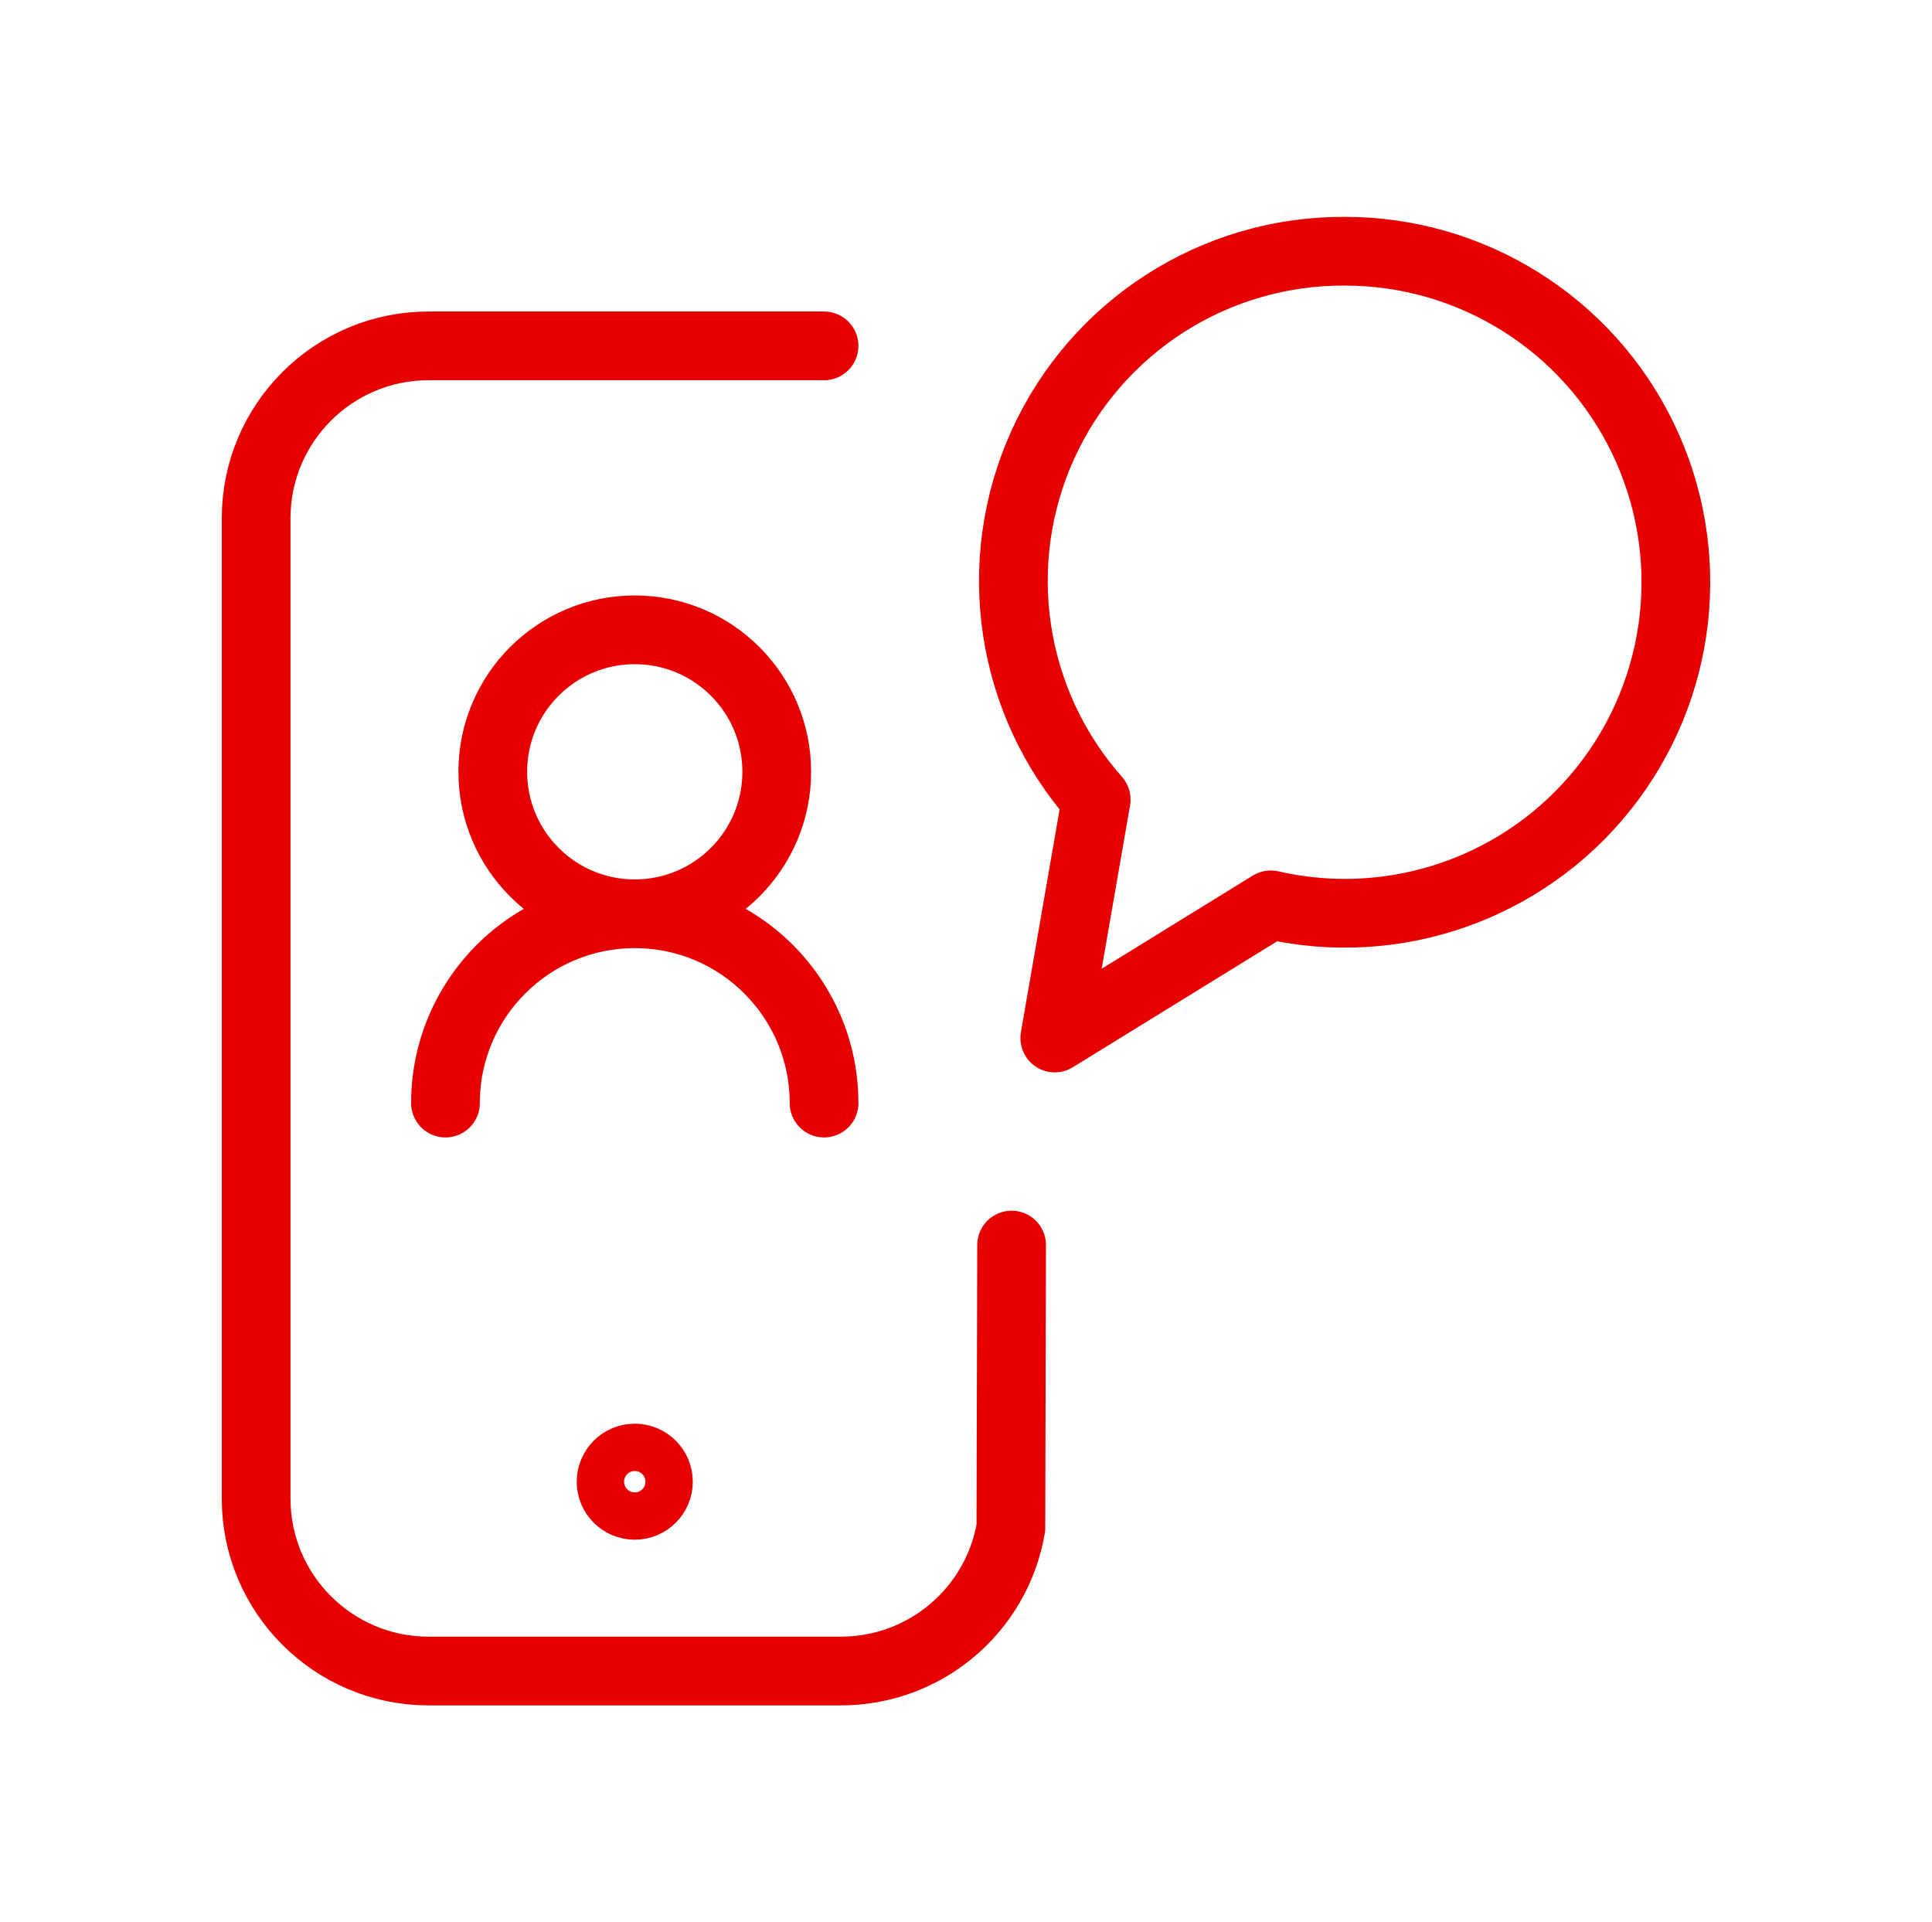
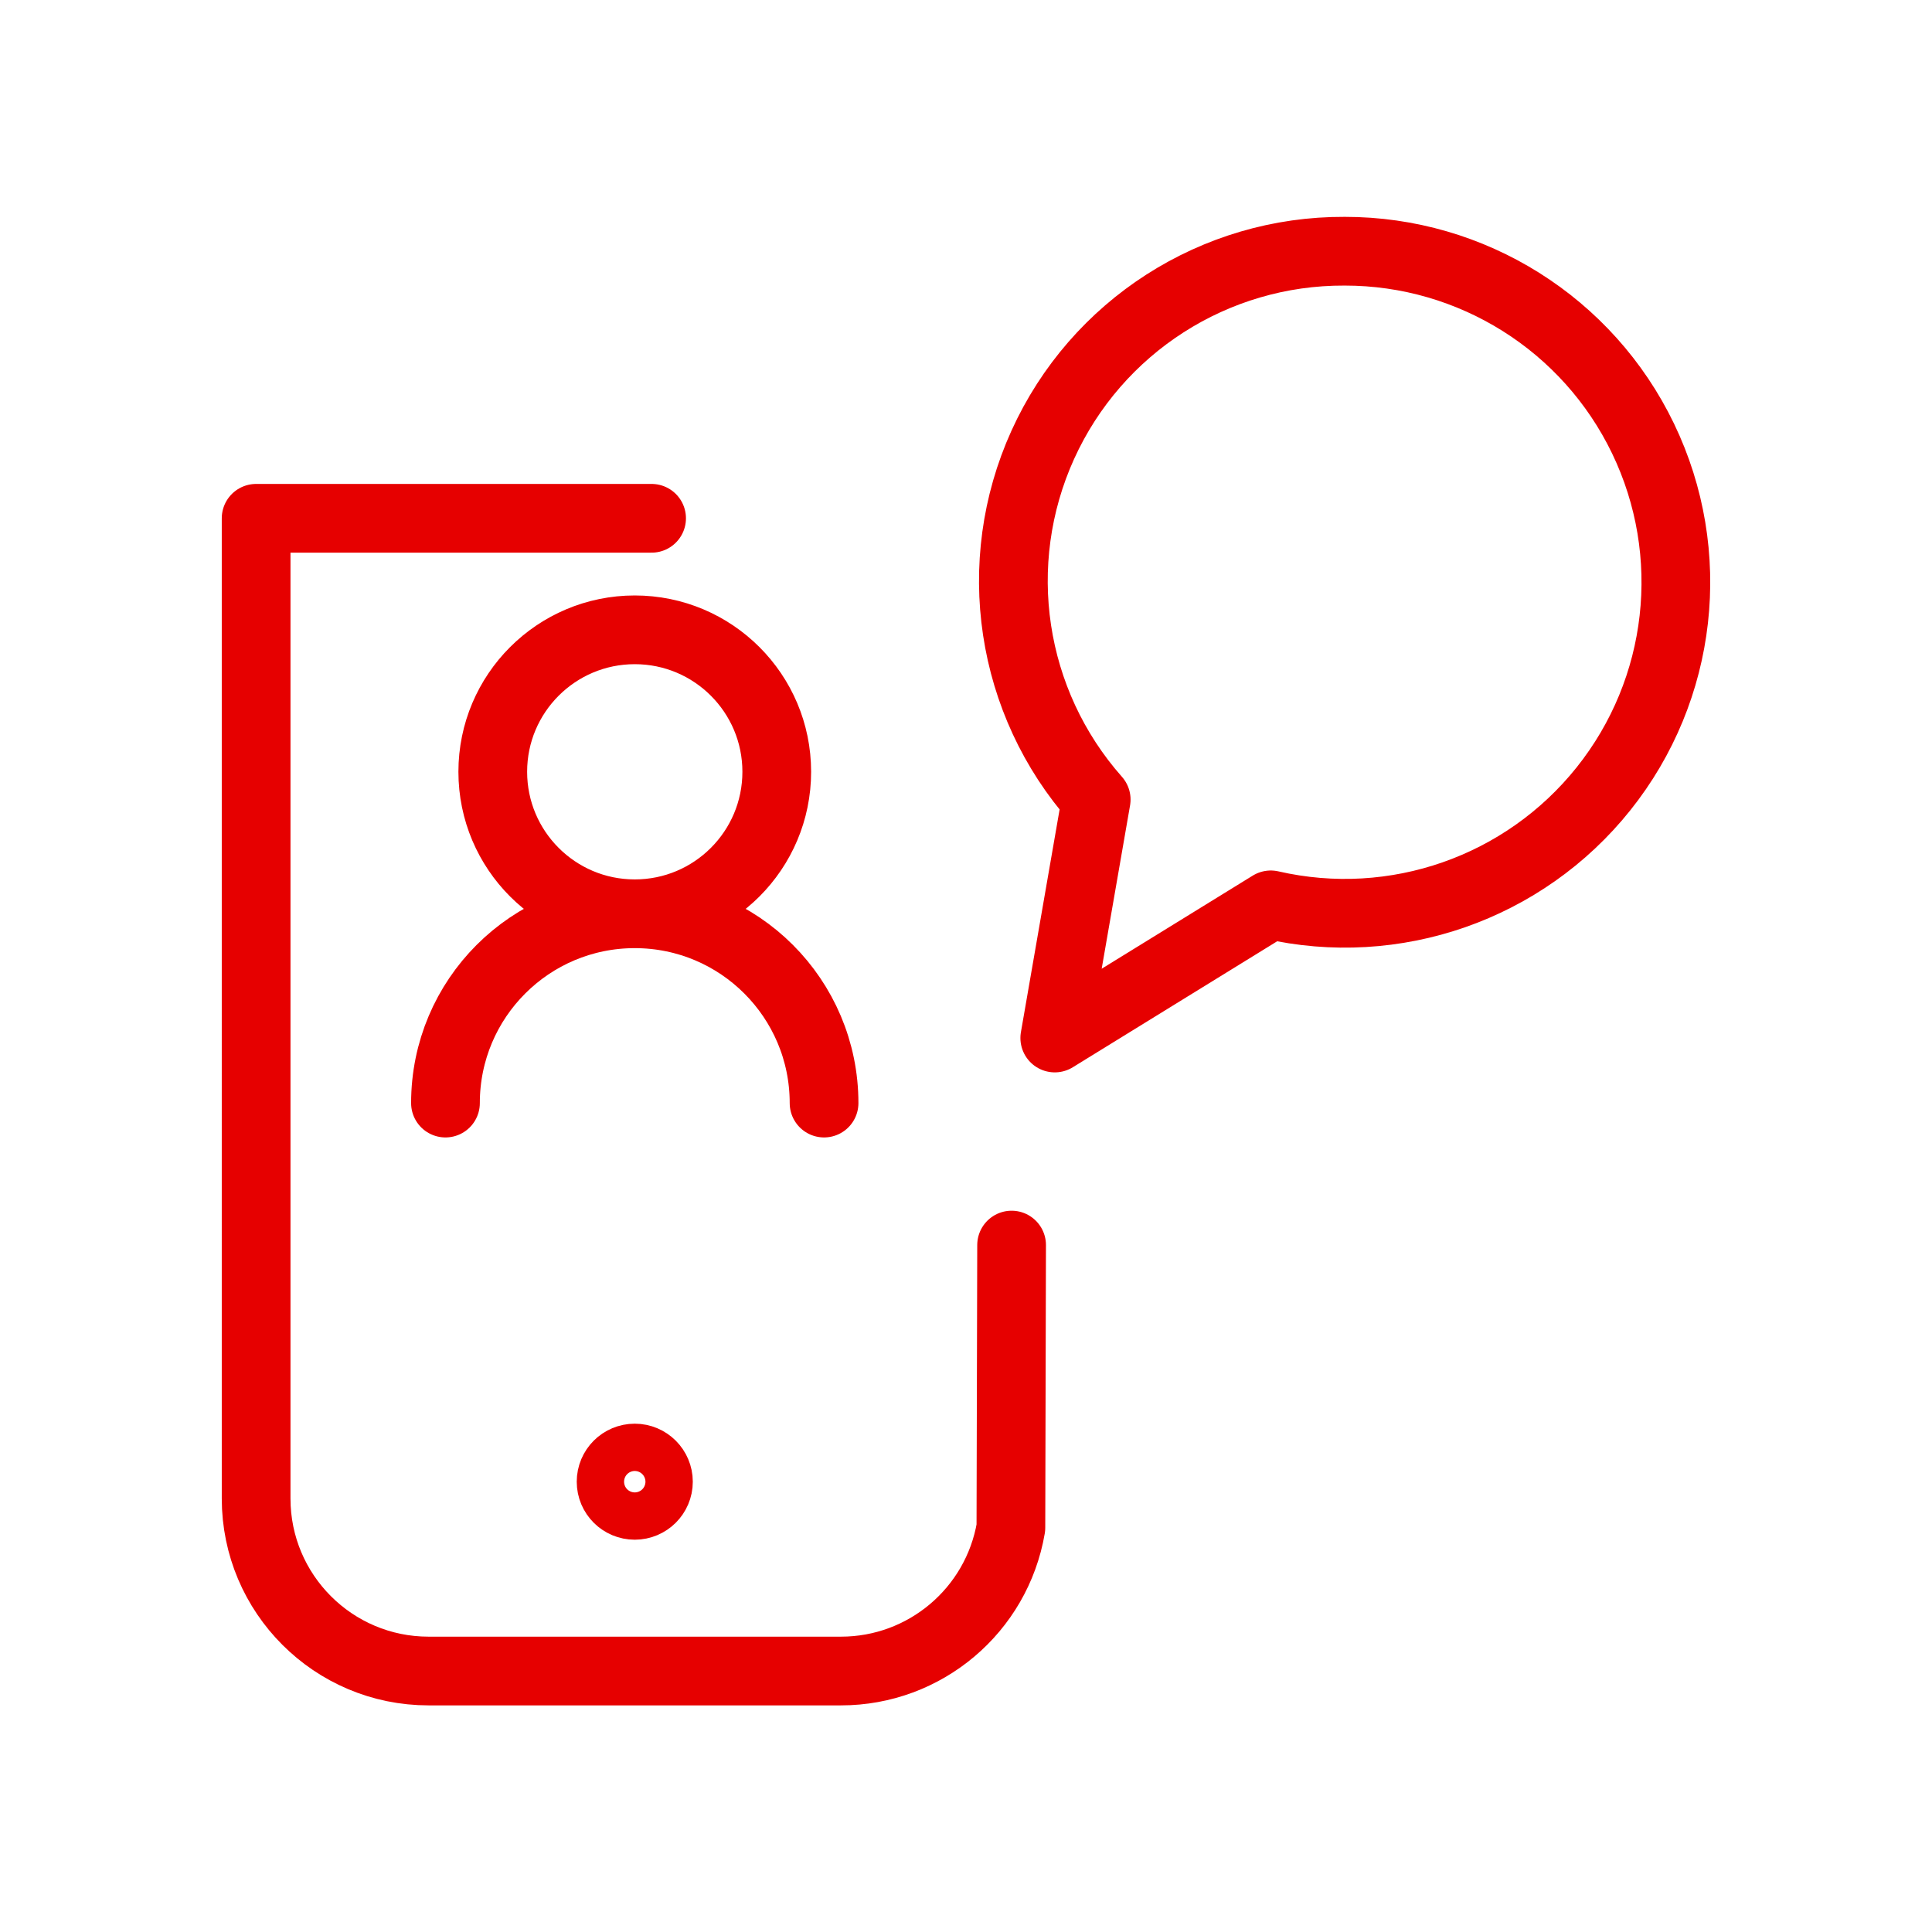
<svg xmlns="http://www.w3.org/2000/svg" id="Layer_1" data-name="Layer 1" viewBox="0 0 2080.42 2069.86">
  <defs>
    <style>
      .cls-1 {
        fill: none;
        stroke: #e60000;
        stroke-linecap: round;
        stroke-linejoin: round;
        stroke-width: 74px;
      }
    </style>
  </defs>
-   <path class="cls-1" d="M1447.94,270.51c-139.97-.66-267.28,81.01-325.07,208.51-57.78,127.55-35.22,277.1,57.54,381.95l-44.61,256.76,232.59-143.37c133.5,30.68,272.81-17.94,358.3-125,85.49-107.02,102.06-253.59,42.63-377.04-59.43-123.45-184.34-201.9-321.38-201.81ZM683.53,983.95c84.41,0,152.9-68.45,152.9-152.9s-68.5-152.86-152.9-152.86-152.9,68.45-152.9,152.86,68.45,152.9,152.9,152.9ZM479.69,1187.79h0c0-112.59,91.25-203.84,203.84-203.84s203.84,91.25,203.84,203.84M683.53,1570.02c-14.07,0-25.49,11.38-25.49,25.49s11.42,25.44,25.49,25.44,25.49-11.38,25.49-25.44-11.42-25.49-25.49-25.49ZM1089.31,1340.69l-.76,304.34c-15.25,89.13-92.53,154.32-182.97,154.32h-444.07c-102.53,0-185.66-83.13-185.71-185.66V558.1c.05-102.53,83.18-185.66,185.71-185.66h425.85" />
+   <path class="cls-1" d="M1447.94,270.51c-139.97-.66-267.28,81.01-325.07,208.51-57.78,127.55-35.22,277.1,57.54,381.95l-44.61,256.76,232.59-143.37c133.5,30.68,272.81-17.94,358.3-125,85.49-107.02,102.06-253.59,42.63-377.04-59.43-123.45-184.34-201.9-321.38-201.81ZM683.53,983.95c84.41,0,152.9-68.45,152.9-152.9s-68.5-152.86-152.9-152.86-152.9,68.45-152.9,152.86,68.45,152.9,152.9,152.9ZM479.69,1187.79h0c0-112.59,91.25-203.84,203.84-203.84s203.84,91.25,203.84,203.84M683.53,1570.02c-14.07,0-25.49,11.38-25.49,25.49s11.42,25.44,25.49,25.44,25.49-11.38,25.49-25.44-11.42-25.49-25.49-25.49ZM1089.31,1340.69l-.76,304.34c-15.25,89.13-92.53,154.32-182.97,154.32h-444.07c-102.53,0-185.66-83.13-185.71-185.66V558.1h425.85" />
</svg>